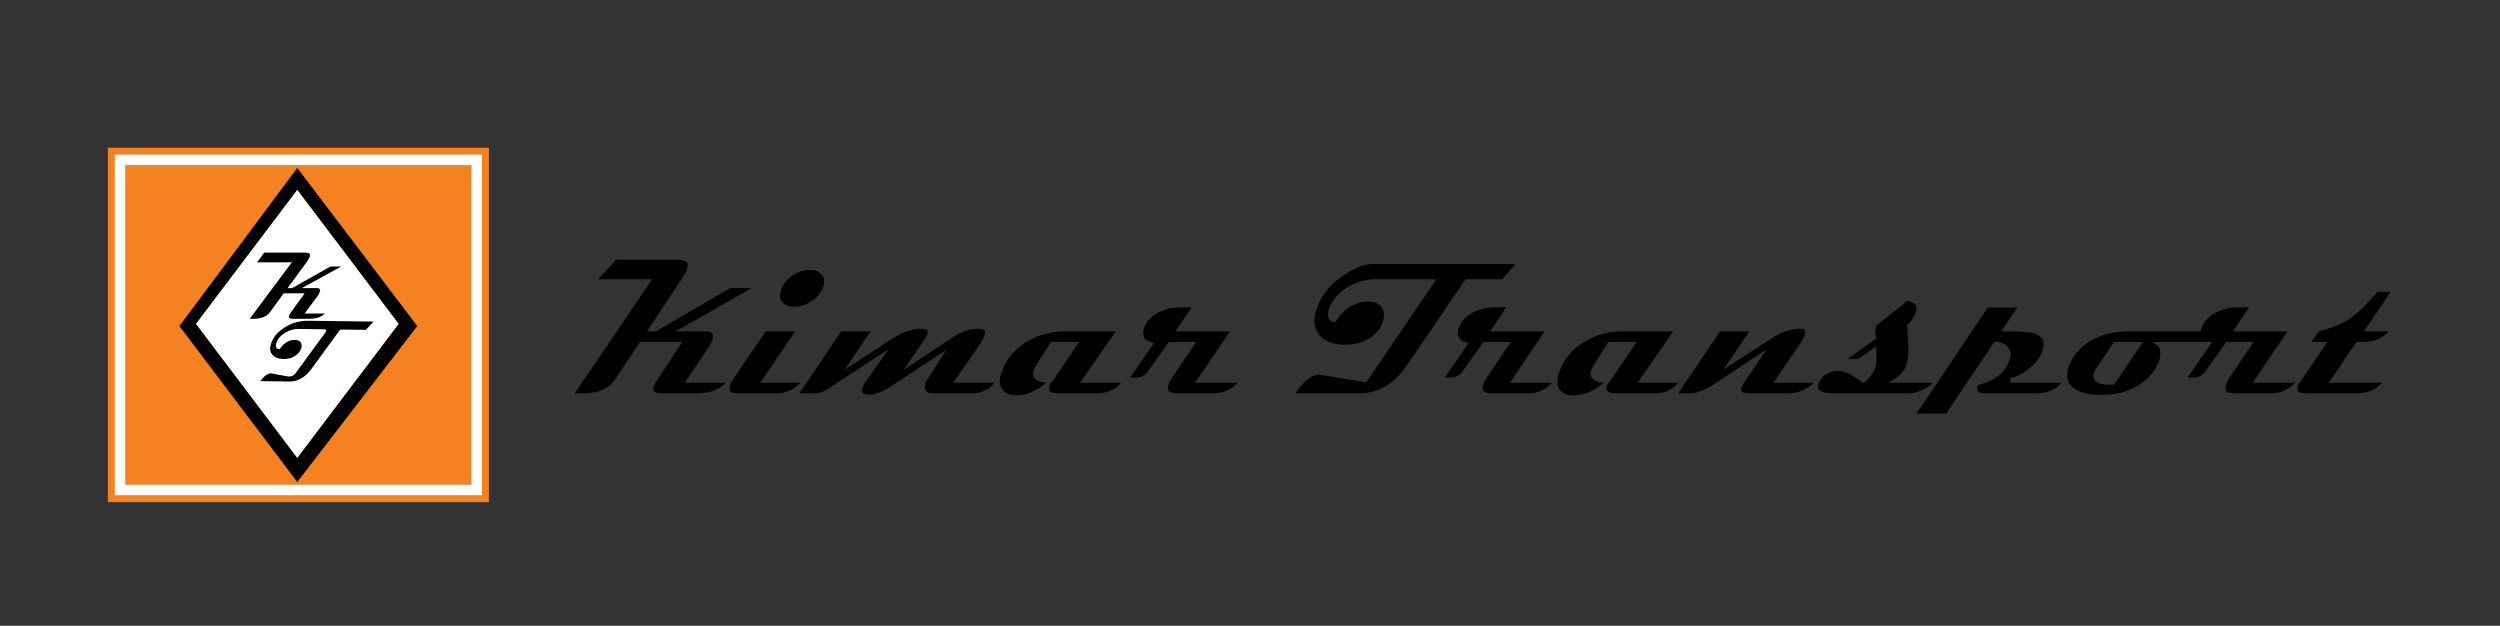
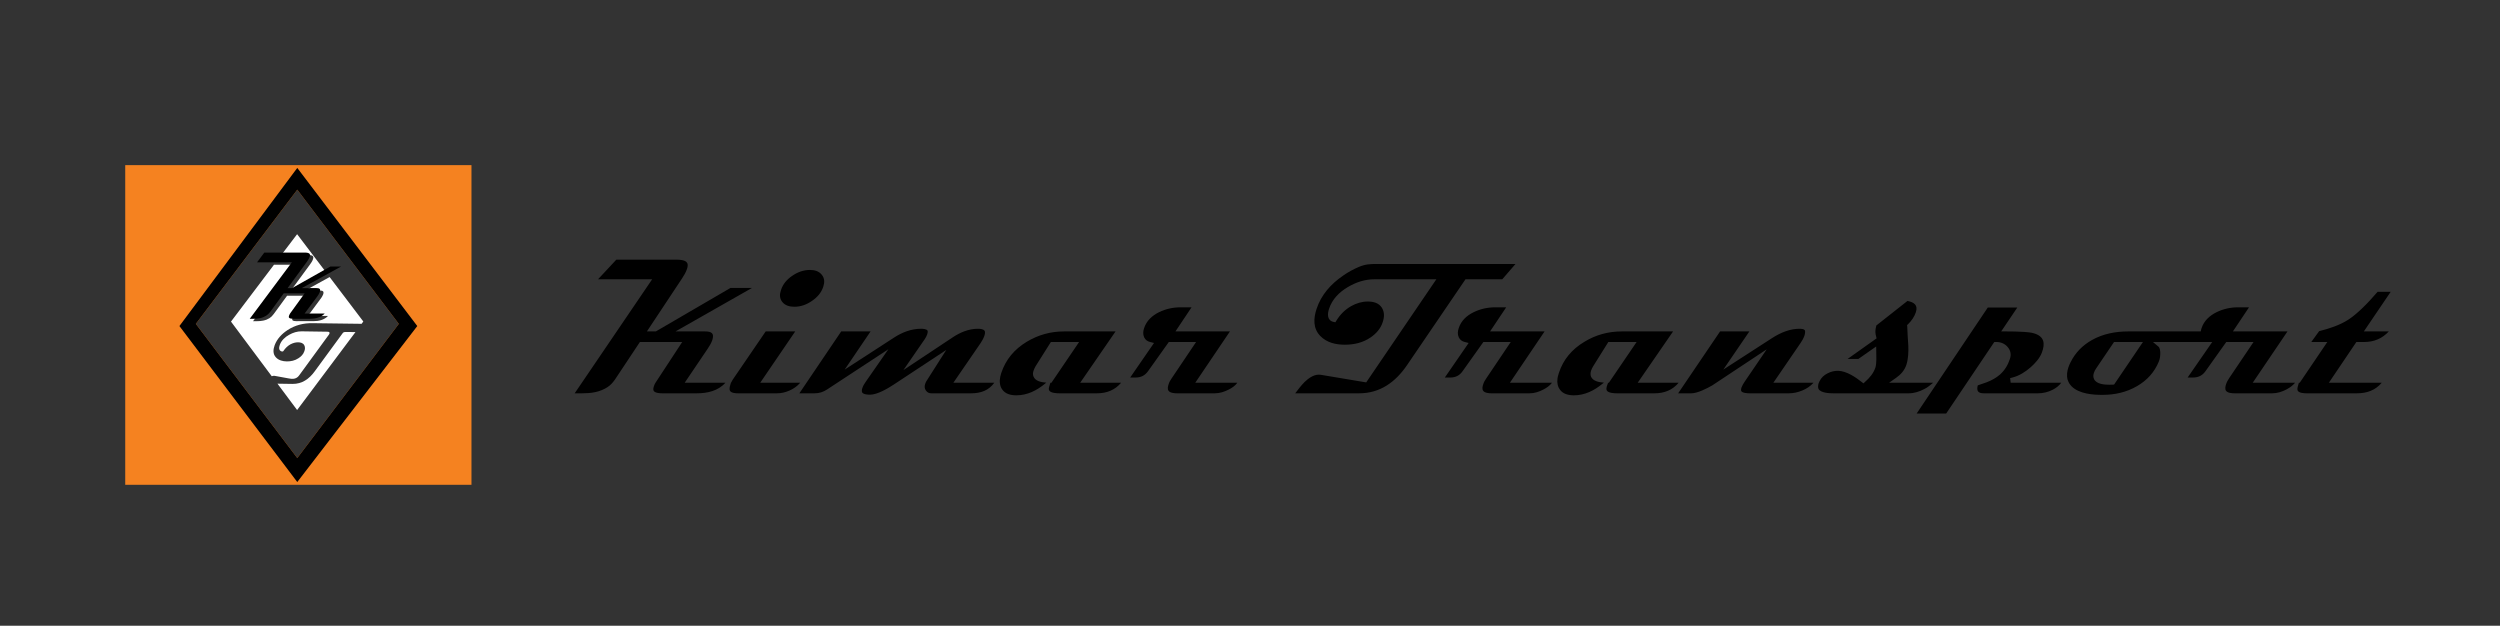
<svg xmlns="http://www.w3.org/2000/svg" version="1.1" id="Layer_1" x="0px" y="0px" width="595.28px" height="149px" viewBox="0 0 595.28 149" enable-background="new 0 0 595.28 149" xml:space="preserve">
  <rect x="0" y="0" width="595.28" height="149" fill="#333333" stroke="none" />
  <g>
-     <rect x="26.534" y="36.013" fill-rule="evenodd" clip-rule="evenodd" fill="#FFFFFF" width="89.051" height="82.729" />
-     <path fill-rule="evenodd" clip-rule="evenodd" fill="#F58220" d="M114.759,36.83H27.341v81.076h87.418V36.83z M26.534,35.188   h89.051h0.826v0.826v82.729v0.826h-0.826H26.534h-0.845v-0.826V36.013v-0.826H26.534z" />
    <path fill-rule="evenodd" clip-rule="evenodd" fill="#F58220" d="M70.784,45.163l24.172,31.954l-24.172,31.953L46.631,77.116   L70.784,45.163z M29.819,39.317h82.444v76.122H29.819V39.317z" />
    <path fill-rule="evenodd" clip-rule="evenodd" d="M70.784,45.163l24.172,31.954l-24.172,31.953L46.631,77.116L70.784,45.163z    M70.784,39.982L42.722,77.635l28.063,37.143L99.36,77.635L70.784,39.982z" />
    <path fill-rule="evenodd" clip-rule="evenodd" fill="#FFFFFF" d="M66.067,91.358c1.542,2.093,3.102,4.185,4.68,6.276L84.641,79.07   l-2.368-0.022c-0.349,0-0.587,0.092-0.752,0.386c-2.203,2.991-4.386,5.996-6.589,8.988c-1.322,1.826-3.028,3.028-5.304,2.992   L66.067,91.358z M65.241,63.034L55,76.575l9.709,13.013c0.184-0.064,0.367-0.111,0.551-0.111c0.073,0,0.147,0.01,0.202,0.028   l3.212,0.587c0.954,0.221,1.908,0.202,2.551-0.697c2.368-3.248,4.754-6.483,7.084-9.704c0.349-0.486,0.092-0.707-0.293-0.707   c-2.074-0.032-4.111-0.055-6.167-0.092c-1.064-0.019-2.074,0.303-3.01,0.831c-0.991,0.551-1.835,1.335-2.221,2.408   c-0.221,0.615-0.275,1.372,0.477,1.556c0.147,0.037,0.312,0.037,0.422-0.156c0.44-0.651,0.991-1.184,1.67-1.56   c0.587-0.294,1.175-0.473,1.817-0.464c0.569,0.015,1.12,0.143,1.432,0.665c0.257,0.459,0.22,0.992,0.018,1.496   c-0.238,0.697-0.752,1.23-1.395,1.634c-0.826,0.551-1.799,0.771-2.79,0.753c-0.954-0.019-1.927-0.258-2.588-0.982   c-0.752-0.826-0.642-1.886-0.275-2.891c0.587-1.537,1.707-2.693,3.065-3.588c1.799-1.18,3.817-1.675,5.946-1.643l11.691,0.151   l0.404-0.551l-8.021-10.581l-5.855,3.212l3.469-0.009c0.808,0,1.12,0.215,0.808,1.023c-0.146,0.353-0.385,0.72-0.624,1.014   l-2.973,4.015l4.791-0.005c-0.918,0.969-2.203,1.248-3.451,1.248l-4.093,0.005c-0.257,0-0.844-0.027-0.955-0.284   c-0.073-0.156-0.018-0.399,0.055-0.551c0.037-0.147,0.128-0.266,0.184-0.399l3.487-4.822h-4.974l-2.808,3.841   c-0.68,0.927-0.991,1.399-2.056,1.84c-1.102,0.431-2.111,0.376-3.249,0.39l10.058-13.453H65.241z M70.748,55.762l-3.762,4.951   h6.387c0.33,0,1.01,0.036,1.175,0.367c0.11,0.211,0.037,0.519-0.055,0.729c-0.128,0.385-0.404,0.776-0.642,1.115l-4.589,6.259   h1.046l7.452-4.175L70.748,55.762z" />
-     <path fill-rule="evenodd" clip-rule="evenodd" d="M88.936,76.575l-15.307-0.197c-2.147-0.037-4.147,0.463-5.946,1.652   c-1.377,0.886-2.496,2.047-3.065,3.579c-0.367,1.005-0.477,2.078,0.275,2.886c0.661,0.752,1.634,0.973,2.569,0.991   c1.028,0.019,1.964-0.202,2.809-0.753c0.642-0.403,1.138-0.936,1.395-1.633c0.184-0.51,0.239-1.037-0.019-1.501   c-0.312-0.522-0.862-0.651-1.431-0.66c-0.642-0.015-1.266,0.16-1.817,0.458c-0.679,0.391-1.248,0.909-1.67,1.556   c-0.11,0.202-0.275,0.202-0.422,0.17c-0.752-0.188-0.716-0.95-0.477-1.556c0.385-1.082,1.229-1.867,2.221-2.422   c0.899-0.515,1.908-0.836,2.973-0.822c2.074,0.028,4.13,0.064,6.204,0.083c0.385,0,0.642,0.225,0.293,0.707   c-2.368,3.234-4.735,6.456-7.103,9.704c-0.624,0.908-1.578,0.936-2.533,0.707l-3.211-0.605c-0.074,0-0.129,0-0.202,0   c-0.569-0.02-1.138,0.385-1.542,0.752c-0.33,0.313-0.661,0.688-0.954,1.083l6.846,0.092c2.276,0.036,3.983-1.175,5.322-2.982   c2.203-3.011,4.387-5.997,6.571-9.003c0.184-0.298,0.422-0.376,0.771-0.385l5.653,0.055L88.936,76.575z" />
    <path fill-rule="evenodd" clip-rule="evenodd" d="M69.536,68.609h-1.064l4.588-6.259c0.239-0.344,0.496-0.729,0.642-1.115   c0.092-0.211,0.166-0.522,0.056-0.716c-0.166-0.344-0.845-0.376-1.193-0.376l-9.636,0.009l-1.725,2.317l8.296-0.014L59.46,75.914   c1.12,0,2.129,0.055,3.23-0.386c1.064-0.44,1.395-0.917,2.074-1.845l2.79-3.84h4.992l-3.487,4.822   c-0.092,0.133-0.147,0.252-0.202,0.399c-0.056,0.161-0.129,0.399-0.056,0.551c0.147,0.252,0.698,0.289,0.973,0.289h4.075   c1.229-0.014,2.551-0.289,3.469-1.248h-4.791l2.973-4.005c0.221-0.313,0.478-0.675,0.605-1.033c0.331-0.803,0-1.023-0.808-1.023   l-3.45,0.014l9.379-5.148h-2.551L69.536,68.609z" />
    <path fill-rule="evenodd" clip-rule="evenodd" d="M381.914,91.11c-1.193-0.082-2.588-0.357-3.065-1.403   c-0.184-0.459-0.147-0.973,0-1.441c0.128-0.367,0.294-0.725,0.514-1.073l3.598-5.759h6.735l-6.607,9.705h-0.184l-0.312,0.881   c-0.073,0.275-0.147,0.66,0,0.945c0.33,0.633,1.835,0.688,2.423,0.688h8.92c2.386,0,4.331-0.798,5.763-2.514h-9.746l8.425-12.224   h-12.224c-3.23,0-6.204,0.816-8.938,2.496c-2.918,1.753-4.992,4.185-6.038,7.415c-0.202,0.55-0.33,1.138-0.349,1.706l-0.019,0.349   l0.037,0.313c0.036,0.551,0.22,1.055,0.532,1.505c0.752,1.129,2.092,1.432,3.395,1.432c2.588,0,4.864-1.156,6.828-2.79   L381.914,91.11z M369.543,91.139h-10.021l8.259-12.224h-12.976l3.836-5.74h-2.625c-1.799,0-3.505,0.376-5.12,1.161   c-1.671,0.817-2.992,2.028-3.561,3.818c-0.239,0.706-0.313,1.468,0.018,2.165c0.294,0.629,0.808,0.969,1.469,1.125l0.881,0.22   l-5.672,8.228h1.304c1.229,0,2.185-0.459,2.899-1.469l4.975-6.988h6.516l-5.801,8.622c-0.312,0.44-0.605,0.936-0.752,1.449   c-0.165,0.44-0.313,1.102-0.019,1.523c0.349,0.551,1.45,0.624,2.019,0.624h9.012c1.193,0,2.313-0.376,3.341-0.918   C368.277,92.35,369.029,91.836,369.543,91.139z M454.392,82.292c-0.11-1.532-0.202-3.069-0.257-4.603l-0.037-0.289l0.221-0.192   c0.826-0.808,1.505-1.758,1.872-2.873c0.569-1.73-0.478-2.372-2.001-2.68l-7.414,5.846c-0.129,0.509-0.239,1.06-0.221,1.587v0.014   c0,0.331,0.092,0.739,0.184,1.061l0.092,0.408l-6.9,4.896h2.568l4.24-2.964l0.019,1.165c0.019,0.991,0.11,2.9-0.202,3.846   c-0.44,1.357-1.413,2.496-2.459,3.404l-0.386,0.367l-0.422-0.33c-1.469-1.166-3.634-2.606-5.58-2.662   c-0.899-0.018-1.725,0.184-2.515,0.588c-0.862,0.422-1.523,1.027-1.945,1.891l-0.146,0.367h-0.037l-0.128,0.495   c-0.056,0.312-0.056,0.67,0.073,0.973c0.514,0.973,2.661,1.046,3.542,1.046h17.896c1.321,0,2.605-0.403,3.762-1.027   c0.386-0.184,0.753-0.422,1.083-0.68l1.01-0.807h-10.499L451.437,90c1.138-0.789,2.056-1.799,2.496-3.139   C454.392,85.467,454.447,83.76,454.392,82.292z M431.816,91.139h-9.562l6.46-9.435c0.386-0.55,0.734-1.165,0.955-1.808   c0.092-0.316,0.257-0.968,0.055-1.289c-0.202-0.257-0.716-0.313-1.01-0.321c-2.404-0.069-4.698,0.895-6.699,2.175L410.344,88   l6.203-9.085h-6.975l-9.984,14.737h3.139c1.469,0,3.707-1.156,4.992-1.891l12.957-8.584l-5.23,7.676   c-0.312,0.449-0.624,0.982-0.808,1.496c-0.055,0.221-0.128,0.551-0.019,0.771c0.258,0.478,1.506,0.532,1.965,0.532h9.378   c1.102,0,2.166-0.248,3.157-0.66C430.165,92.57,431.083,91.964,431.816,91.139z M510.26,81.434l-6.864,10.127l-0.312,0.027   c-0.258,0.009-0.533,0.019-0.808,0.019c-1.175,0-3.103-0.12-3.671-1.368c-0.221-0.477-0.184-0.981-0.019-1.468   c0.11-0.376,0.312-0.725,0.532-1.046l4.258-6.291H510.26z M492.328,90.45l0.056,0.101c0.165,0.56,0.514,1.046,0.917,1.469   c1.799,1.752,5.048,2.027,7.396,2c2.882,0,5.653-0.624,8.149-2.074c2.386-1.376,4.147-3.303,5.194-5.854   c0.293-0.661,0.349-1.413,0.349-2.129c-0.019-0.422-0.092-1.143-0.44-1.427l-1.304-1.102h14.114l-5.854,8.457h1.303   c1.229,0,2.185-0.459,2.918-1.469l4.974-6.988h6.498l-5.818,8.622c-0.294,0.44-0.569,0.936-0.734,1.449   c-0.146,0.44-0.293,1.102-0.019,1.523c0.367,0.551,1.45,0.624,2.02,0.624h9.011c1.193,0,2.331-0.376,3.377-0.918   c0.588-0.312,1.157-0.688,1.634-1.156l0.423-0.439h-10.095l8.277-12.224h-12.994l3.836-5.74h-2.625   c-1.78,0-3.487,0.376-5.103,1.161c-1.651,0.817-2.991,2.028-3.578,3.818c-0.019,0.101-0.037,0.197-0.092,0.303l-0.092,0.459   h-17.253c-3.028,0-6.02,0.563-8.663,2.051c-2.238,1.262-3.964,3.015-5.102,5.327c-0.202,0.367-0.349,0.771-0.496,1.165   c-0.312,0.927-0.459,1.946-0.201,2.891L492.328,90.45z M547.389,91.139l-0.293,1.027c-0.056,0.275-0.11,0.624,0.036,0.881   c0.313,0.551,1.561,0.605,2.111,0.605h11.984c2.423,0,4.405-0.762,5.892-2.514h-12.591l6.553-9.705h1.872   c2.386,0,4.313-0.862,5.854-2.519h-5.946l6.387-9.425h-3.12c-1.175,1.358-2.386,2.702-3.688,3.937   c-1.01,0.964-2.093,1.923-3.268,2.685c-2.056,1.326-4.588,2.156-6.956,2.739l-1.872,2.583h3.818l-6.571,9.705H547.389z    M463.403,98.471l11.452-17.027l0.331-0.01c1.083-0.037,2.073,0.308,2.826,1.143c0.734,0.835,0.937,1.836,0.569,2.891   c-0.459,1.441-1.23,2.698-2.35,3.707c-0.918,0.809-2,1.387-3.12,1.826l0,0l-0.019,0.01c-0.734,0.238-1.468,0.495-2.166,0.752   c-0.312,1.267,0,1.891,1.469,1.891h12.811c1.248,0,2.46-0.275,3.579-0.854c0.789-0.412,1.505-0.945,2.019-1.66h-12.039   l-0.129-1.102l0.532-0.138c1.634-0.413,3.065-1.331,4.313-2.413c1.082-0.955,2.202-2.166,2.716-3.543   c0.826-2.202,0.551-3.836-1.854-4.565c-0.679-0.22-1.634-0.289-2.331-0.344c-1.432-0.097-2.899-0.119-4.331-0.119h-1.175   l3.836-5.686h-7.029l-16.94,25.241H463.403z M308.407,93.652h15.233c4.975,0,8.645-2.68,11.398-6.717l13.912-20.433h8.754   l3.157-3.647h-32.944c-1.744,0-2.809,0.046-4.424,0.729c-1.285,0.551-2.496,1.216-3.671,2.033c-2.899,1.987-5.23,4.565-6.332,7.942   c-0.752,2.267-0.862,4.629,0.882,6.438c1.56,1.601,3.707,2.082,5.854,2.082c2.202,0,4.294-0.481,6.111-1.72   c1.358-0.927,2.423-2.12,2.919-3.698c0.385-1.156,0.439-2.336-0.221-3.396c-0.753-1.156-2.02-1.469-3.359-1.469   c-1.412,0-2.716,0.409-3.945,1.092c-1.486,0.849-2.643,2.019-3.524,3.473l-0.238,0.376l-0.459-0.096   c-1.542-0.358-1.45-1.899-1.046-3.111c0.752-2.299,2.423-3.964,4.479-5.18c1.945-1.147,4.037-1.85,6.295-1.85h14.774   l-16.701,24.553l-10.792-1.808c-0.165-0.019-0.313-0.037-0.496-0.037c-1.284,0-2.496,0.899-3.395,1.762   C309.857,91.753,309.105,92.717,308.407,93.652z" />
    <path fill-rule="evenodd" clip-rule="evenodd" d="M156.165,78.915h-2.129l8.369-12.623c0.459-0.688,0.917-1.459,1.175-2.253   c0.146-0.431,0.293-1.051,0.018-1.468c-0.404-0.674-1.762-0.739-2.441-0.739H146.75l-4.35,4.671h12.885l-18.445,27.149   c2.257,0,4.35,0.11,6.479-0.771c2.11-0.89,2.698-1.854,3.909-3.708l5.139-7.74h10.076l-6.369,9.714   c-0.147,0.267-0.294,0.522-0.367,0.798c-0.11,0.331-0.238,0.808-0.055,1.12c0.33,0.532,1.505,0.587,2.019,0.587h8.223   c2.532,0,5.102-0.568,6.827-2.514h-9.69l5.469-8.095c0.422-0.619,0.863-1.349,1.101-2.051c0.532-1.638-0.146-2.078-1.762-2.078   h-6.993l18.226-10.361h-5.121L156.165,78.915z M174.041,91.139l-0.146,0.504c-0.129,0.404-0.294,1.056-0.055,1.441   c0.331,0.514,1.34,0.568,1.872,0.568h9.305c1.028,0,2.019-0.238,2.974-0.66c0.973-0.422,1.835-1.028,2.514-1.817l0.055-0.036   h-9.544l8.333-12.224h-7.03l-7.635,11.177c-0.165,0.221-0.312,0.469-0.44,0.716l-0.184,0.331H174.041z M190.339,93.652h3.616   c1.101,0,2.074-0.312,2.973-0.908l14.609-9.59l-5.377,7.727c-0.331,0.45-0.643,0.973-0.826,1.523   c-0.11,0.285-0.184,0.753-0.037,1.047c0.312,0.477,1.358,0.531,1.854,0.531c1.743,0,4.221-1.468,5.634-2.395l12.536-8.26   l-1.579,2.469c-1.046,1.671-2.129,3.341-3.194,5.029c-0.092,0.202-0.202,0.395-0.257,0.605c-0.184,0.551-0.165,1.064,0.165,1.542   c0.331,0.459,0.734,0.679,1.285,0.679h9.544c2.239,0,4.166-0.688,5.469-2.514h-9.746l6.479-9.435   c0.349-0.527,0.697-1.133,0.899-1.729c0.11-0.33,0.275-0.904,0.037-1.225c-0.275-0.418-1.138-0.464-1.579-0.464   c-2.202,0-4.239,0.872-6.038,2.074l-11.691,7.759l5.066-7.342c0.239-0.362,0.477-0.766,0.606-1.179   c0.073-0.243,0.183-0.661,0.055-0.891c-0.257-0.386-1.156-0.422-1.523-0.422c-2.349,0-4.533,0.858-6.479,2.129l-11.71,7.594   l6.167-9.094h-6.993C196.8,84.108,193.276,89.321,190.339,93.652z M269.112,89.891h1.304c1.229,0,2.184-0.459,2.918-1.469   l4.974-6.988h6.497l-5.8,8.622c-0.312,0.44-0.605,0.936-0.752,1.449c-0.147,0.44-0.313,1.102-0.019,1.523   c0.349,0.551,1.45,0.624,2.019,0.624h8.994c1.193,0,2.331-0.376,3.377-0.918c0.752-0.385,1.505-0.898,2-1.596h-10.021l8.259-12.224   h-12.976l3.836-5.74h-2.625c-1.78,0-3.506,0.376-5.121,1.161c-1.651,0.817-2.973,2.028-3.561,3.818   c-0.238,0.706-0.293,1.468,0.019,2.165c0.294,0.629,0.808,0.969,1.468,1.125l0.881,0.22L269.112,89.891z M196.029,68.274   c0.331-1.005,0.349-1.959-0.331-2.827c-0.716-0.904-1.743-1.17-2.845-1.17c-1.578,0-2.991,0.546-4.258,1.427   c-1.229,0.849-2.166,1.918-2.625,3.345c-0.349,0.996-0.385,1.964,0.293,2.835c0.716,0.909,1.799,1.156,2.9,1.156   c1.56,0,2.955-0.537,4.221-1.422C194.597,70.784,195.57,69.701,196.029,68.274z M249.126,91.11c-1.157-0.082-2.57-0.357-3.01-1.403   c-0.22-0.459-0.184-0.973-0.018-1.441c0.128-0.367,0.293-0.725,0.495-1.073l3.634-5.759h6.718l-6.589,9.705h-0.239l-0.275,0.881   c-0.091,0.275-0.183,0.66-0.018,0.945c0.33,0.633,1.854,0.688,2.441,0.688h8.901c2.404,0,4.332-0.798,5.782-2.514h-9.746   l8.424-12.224h-12.26c-3.193,0-6.167,0.816-8.938,2.496c-2.881,1.753-4.955,4.185-6.02,7.415c-0.184,0.55-0.312,1.138-0.349,1.706   v0.321l0.019,0.294c0.055,0.56,0.201,1.092,0.532,1.551c0.771,1.129,2.092,1.432,3.395,1.432c2.606,0,4.882-1.156,6.846-2.79   L249.126,91.11z" />
  </g>
</svg>